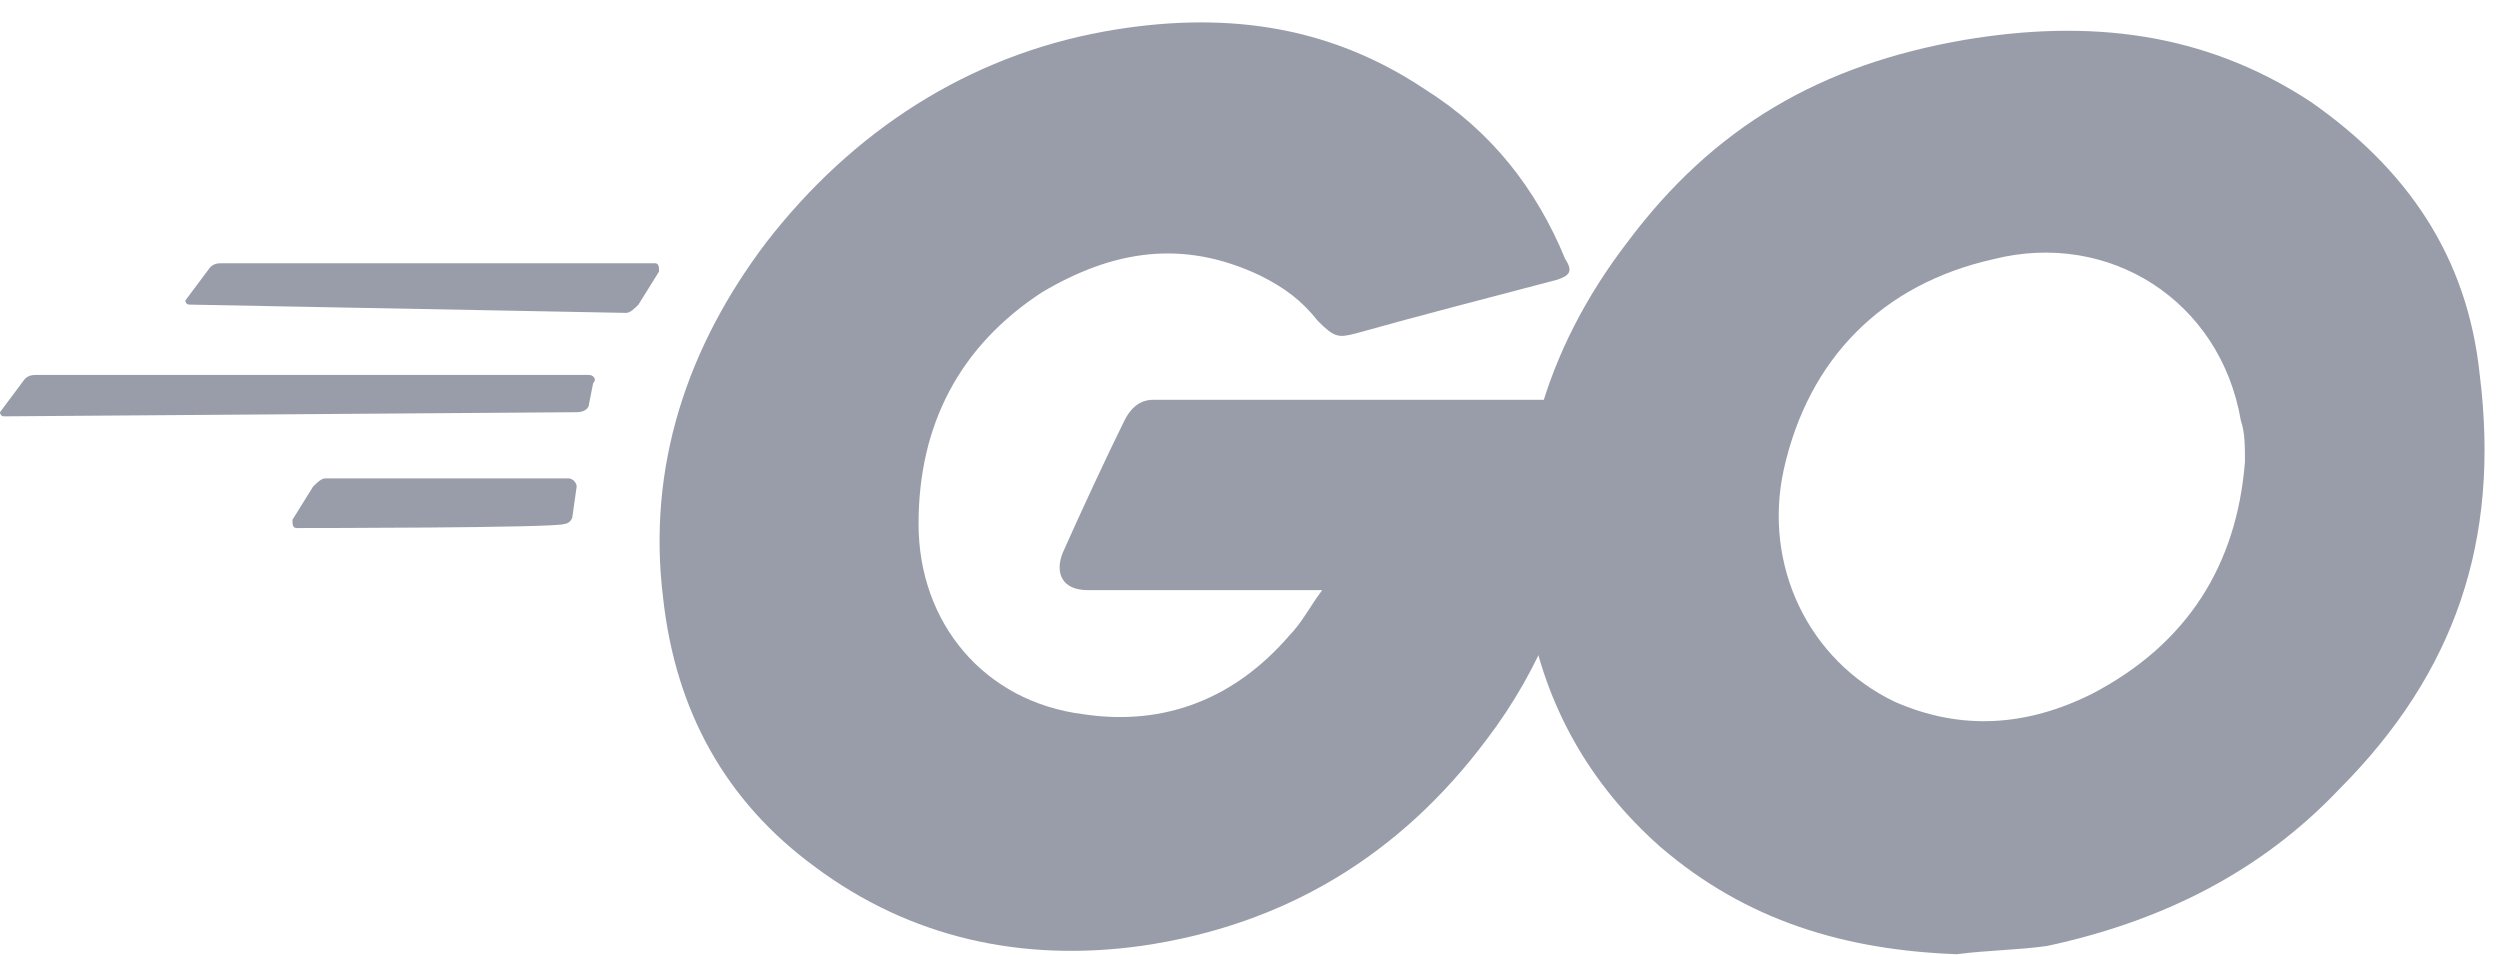
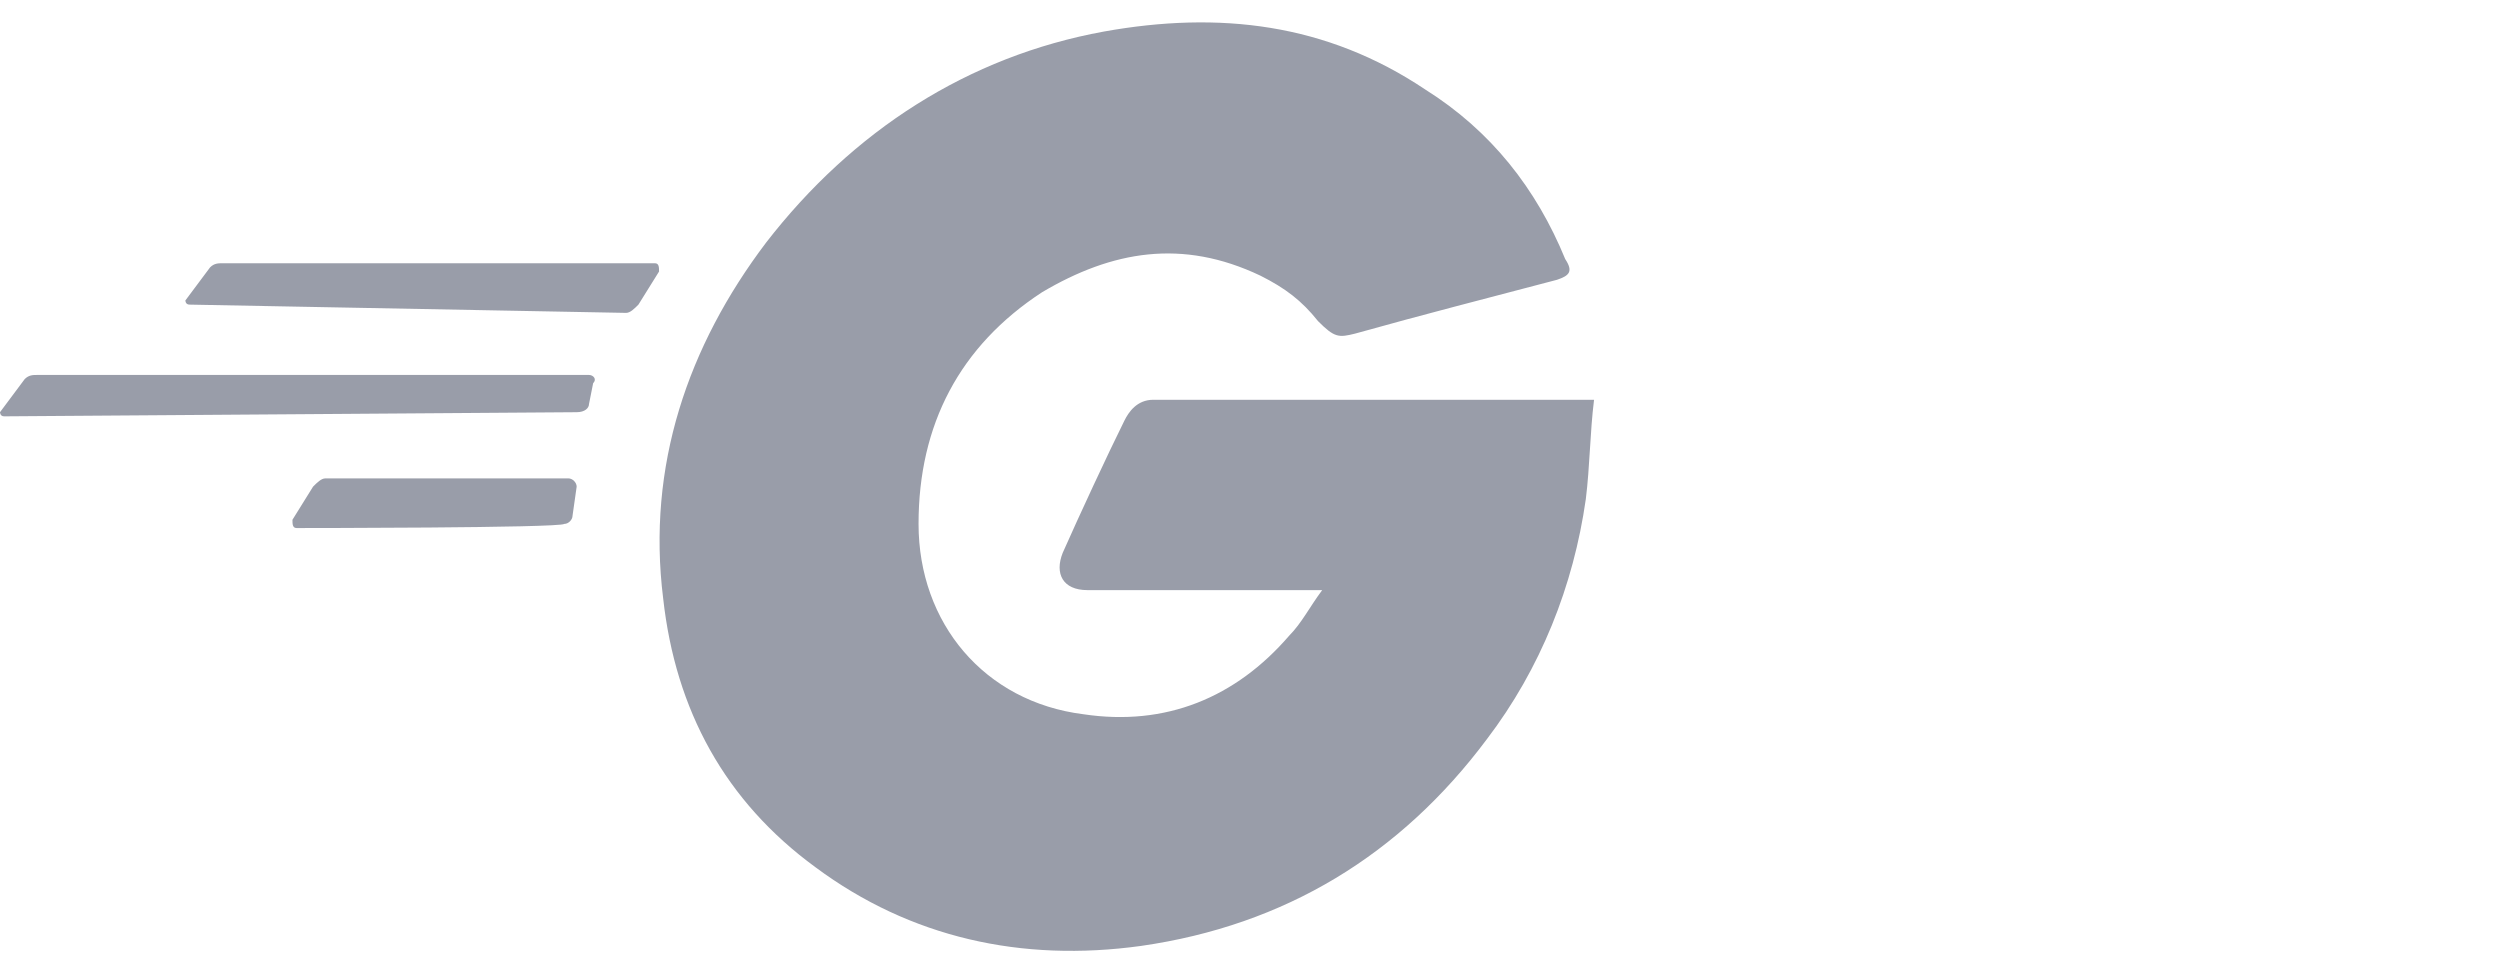
<svg xmlns="http://www.w3.org/2000/svg" width="110" height="42" viewBox="0 0 110 42" fill="none">
  <path d="M8.337 13.403C8.156 13.403 8.156 13.221 8.156 13.221L9.243 11.765C9.424 11.583 9.605 11.583 9.787 11.583H28.817C28.998 11.583 28.998 11.765 28.998 11.947L28.091 13.403C27.91 13.585 27.729 13.767 27.548 13.767L8.337 13.403ZM0.181 18.319C-6.75156e-08 18.319 0 18.137 0 18.137L1.087 16.68C1.269 16.498 1.45 16.498 1.631 16.498H25.917C26.098 16.498 26.279 16.68 26.098 16.862L25.917 17.772C25.917 17.954 25.735 18.137 25.373 18.137L0.181 18.319ZM13.049 23.234C12.868 23.234 12.868 23.052 12.868 22.87L13.774 21.413C13.955 21.231 14.136 21.049 14.318 21.049H25.011C25.192 21.049 25.373 21.231 25.373 21.413L25.192 22.688C25.192 22.87 25.011 23.052 24.829 23.052C24.648 23.234 13.049 23.234 13.049 23.234ZM68.507 12.311C65.064 13.221 62.889 13.767 59.627 14.678C58.902 14.86 58.72 14.86 57.995 14.131C57.27 13.221 56.545 12.675 55.458 12.129C52.015 10.49 48.934 11.036 45.853 12.857C42.228 15.224 40.416 18.683 40.416 23.052C40.416 27.421 43.315 30.88 47.665 31.426C51.29 31.972 54.371 30.698 56.727 27.967C57.27 27.421 57.633 26.693 58.177 25.965H47.846C46.759 25.965 46.396 25.236 46.759 24.326C47.484 22.688 48.752 19.957 49.477 18.501C49.659 18.137 50.021 17.59 50.746 17.59H70.138C69.957 19.047 69.957 20.503 69.776 21.96C69.232 25.783 67.782 29.424 65.426 32.519C61.62 37.616 56.545 40.711 50.202 41.621C44.947 42.349 40.053 41.257 35.885 38.162C31.898 35.249 29.723 31.244 29.179 26.329C28.454 20.503 30.266 15.224 33.71 10.672C37.516 5.757 42.59 2.48 48.571 1.388C53.646 0.477 58.358 1.024 62.708 3.936C65.607 5.757 67.601 8.306 68.87 11.4C69.232 11.947 69.051 12.129 68.507 12.311Z" fill="#999DA9" />
-   <path d="M86.092 41.985C81.199 41.803 76.849 40.529 73.043 37.252C69.962 34.521 67.968 31.062 67.243 26.875C66.337 20.867 67.968 15.406 71.593 10.672C75.399 5.575 80.111 2.844 86.454 1.752C91.891 0.842 96.966 1.388 101.678 4.483C105.847 7.396 108.565 11.219 109.109 16.498C110.015 23.78 108.021 29.606 102.947 34.703C99.503 38.344 95.154 40.529 90.079 41.621C88.811 41.803 87.542 41.803 86.092 41.985ZM98.778 20.321C98.778 19.593 98.778 19.047 98.597 18.501C97.691 13.221 92.798 10.126 87.723 11.401C82.83 12.493 79.567 15.77 78.48 20.685C77.574 24.872 79.567 29.06 83.373 30.88C86.273 32.155 89.173 31.973 92.073 30.516C96.241 28.331 98.416 24.872 98.778 20.321Z" fill="#999DA9" />
</svg>